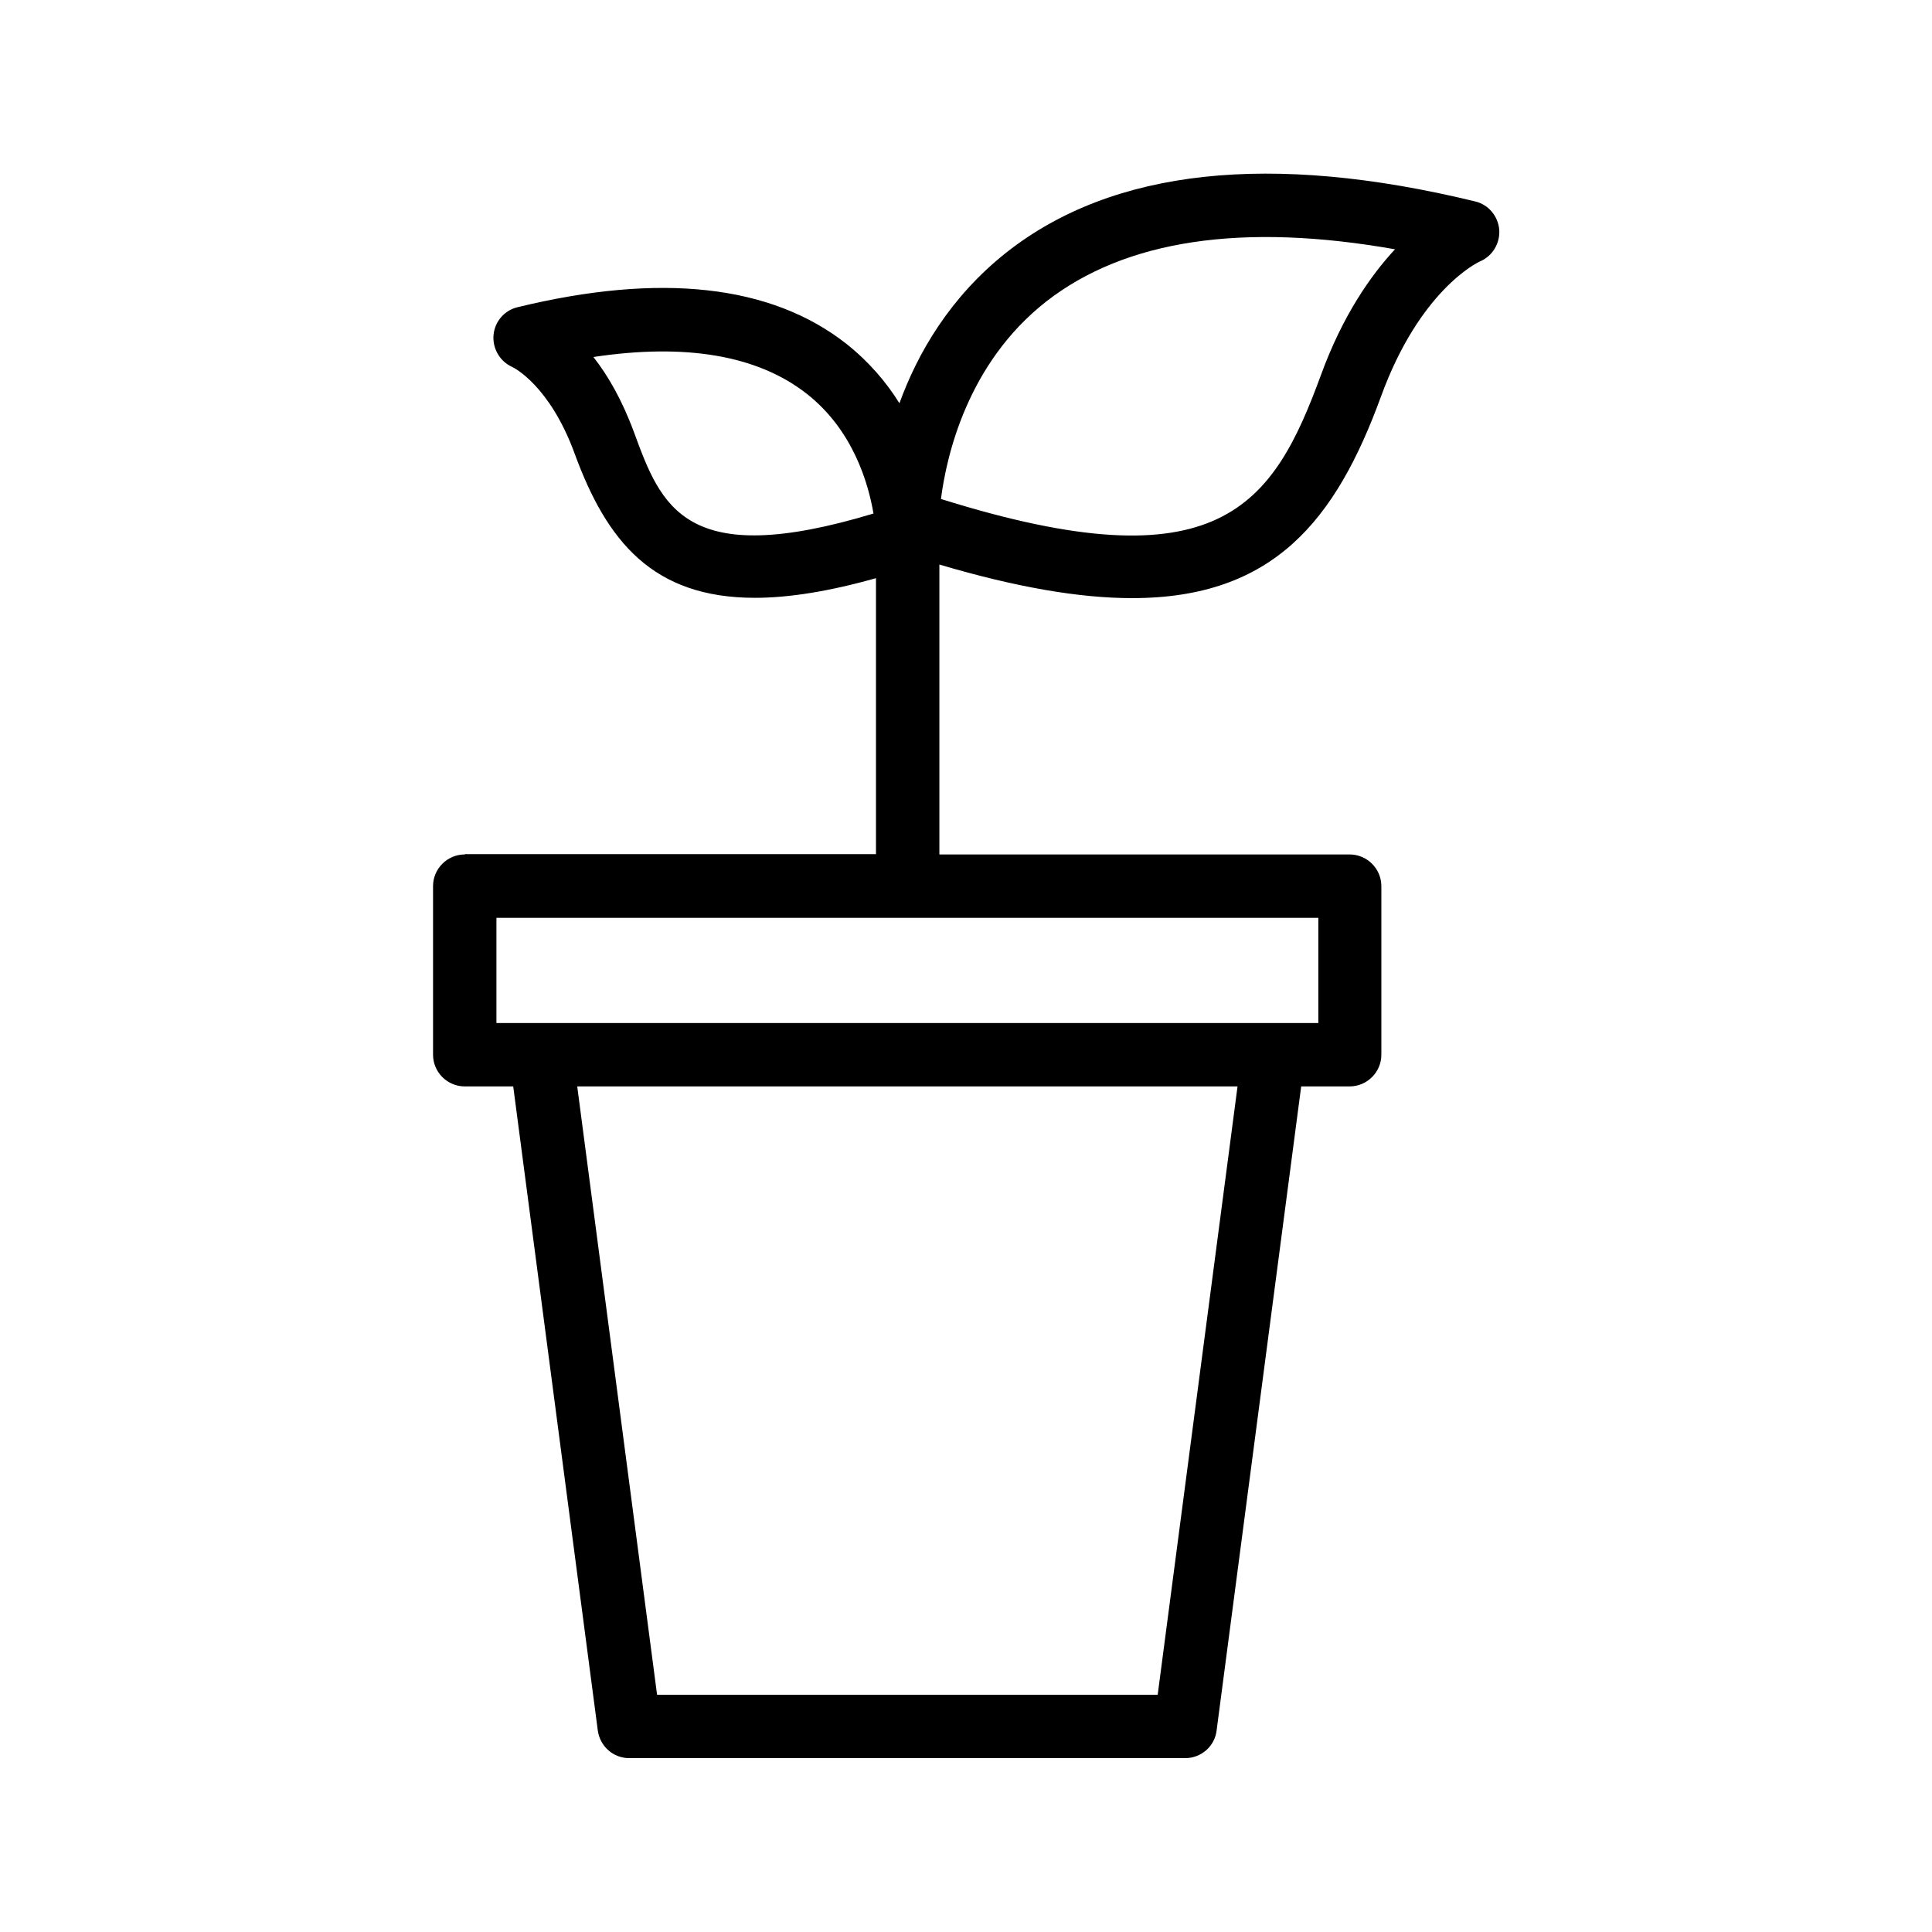
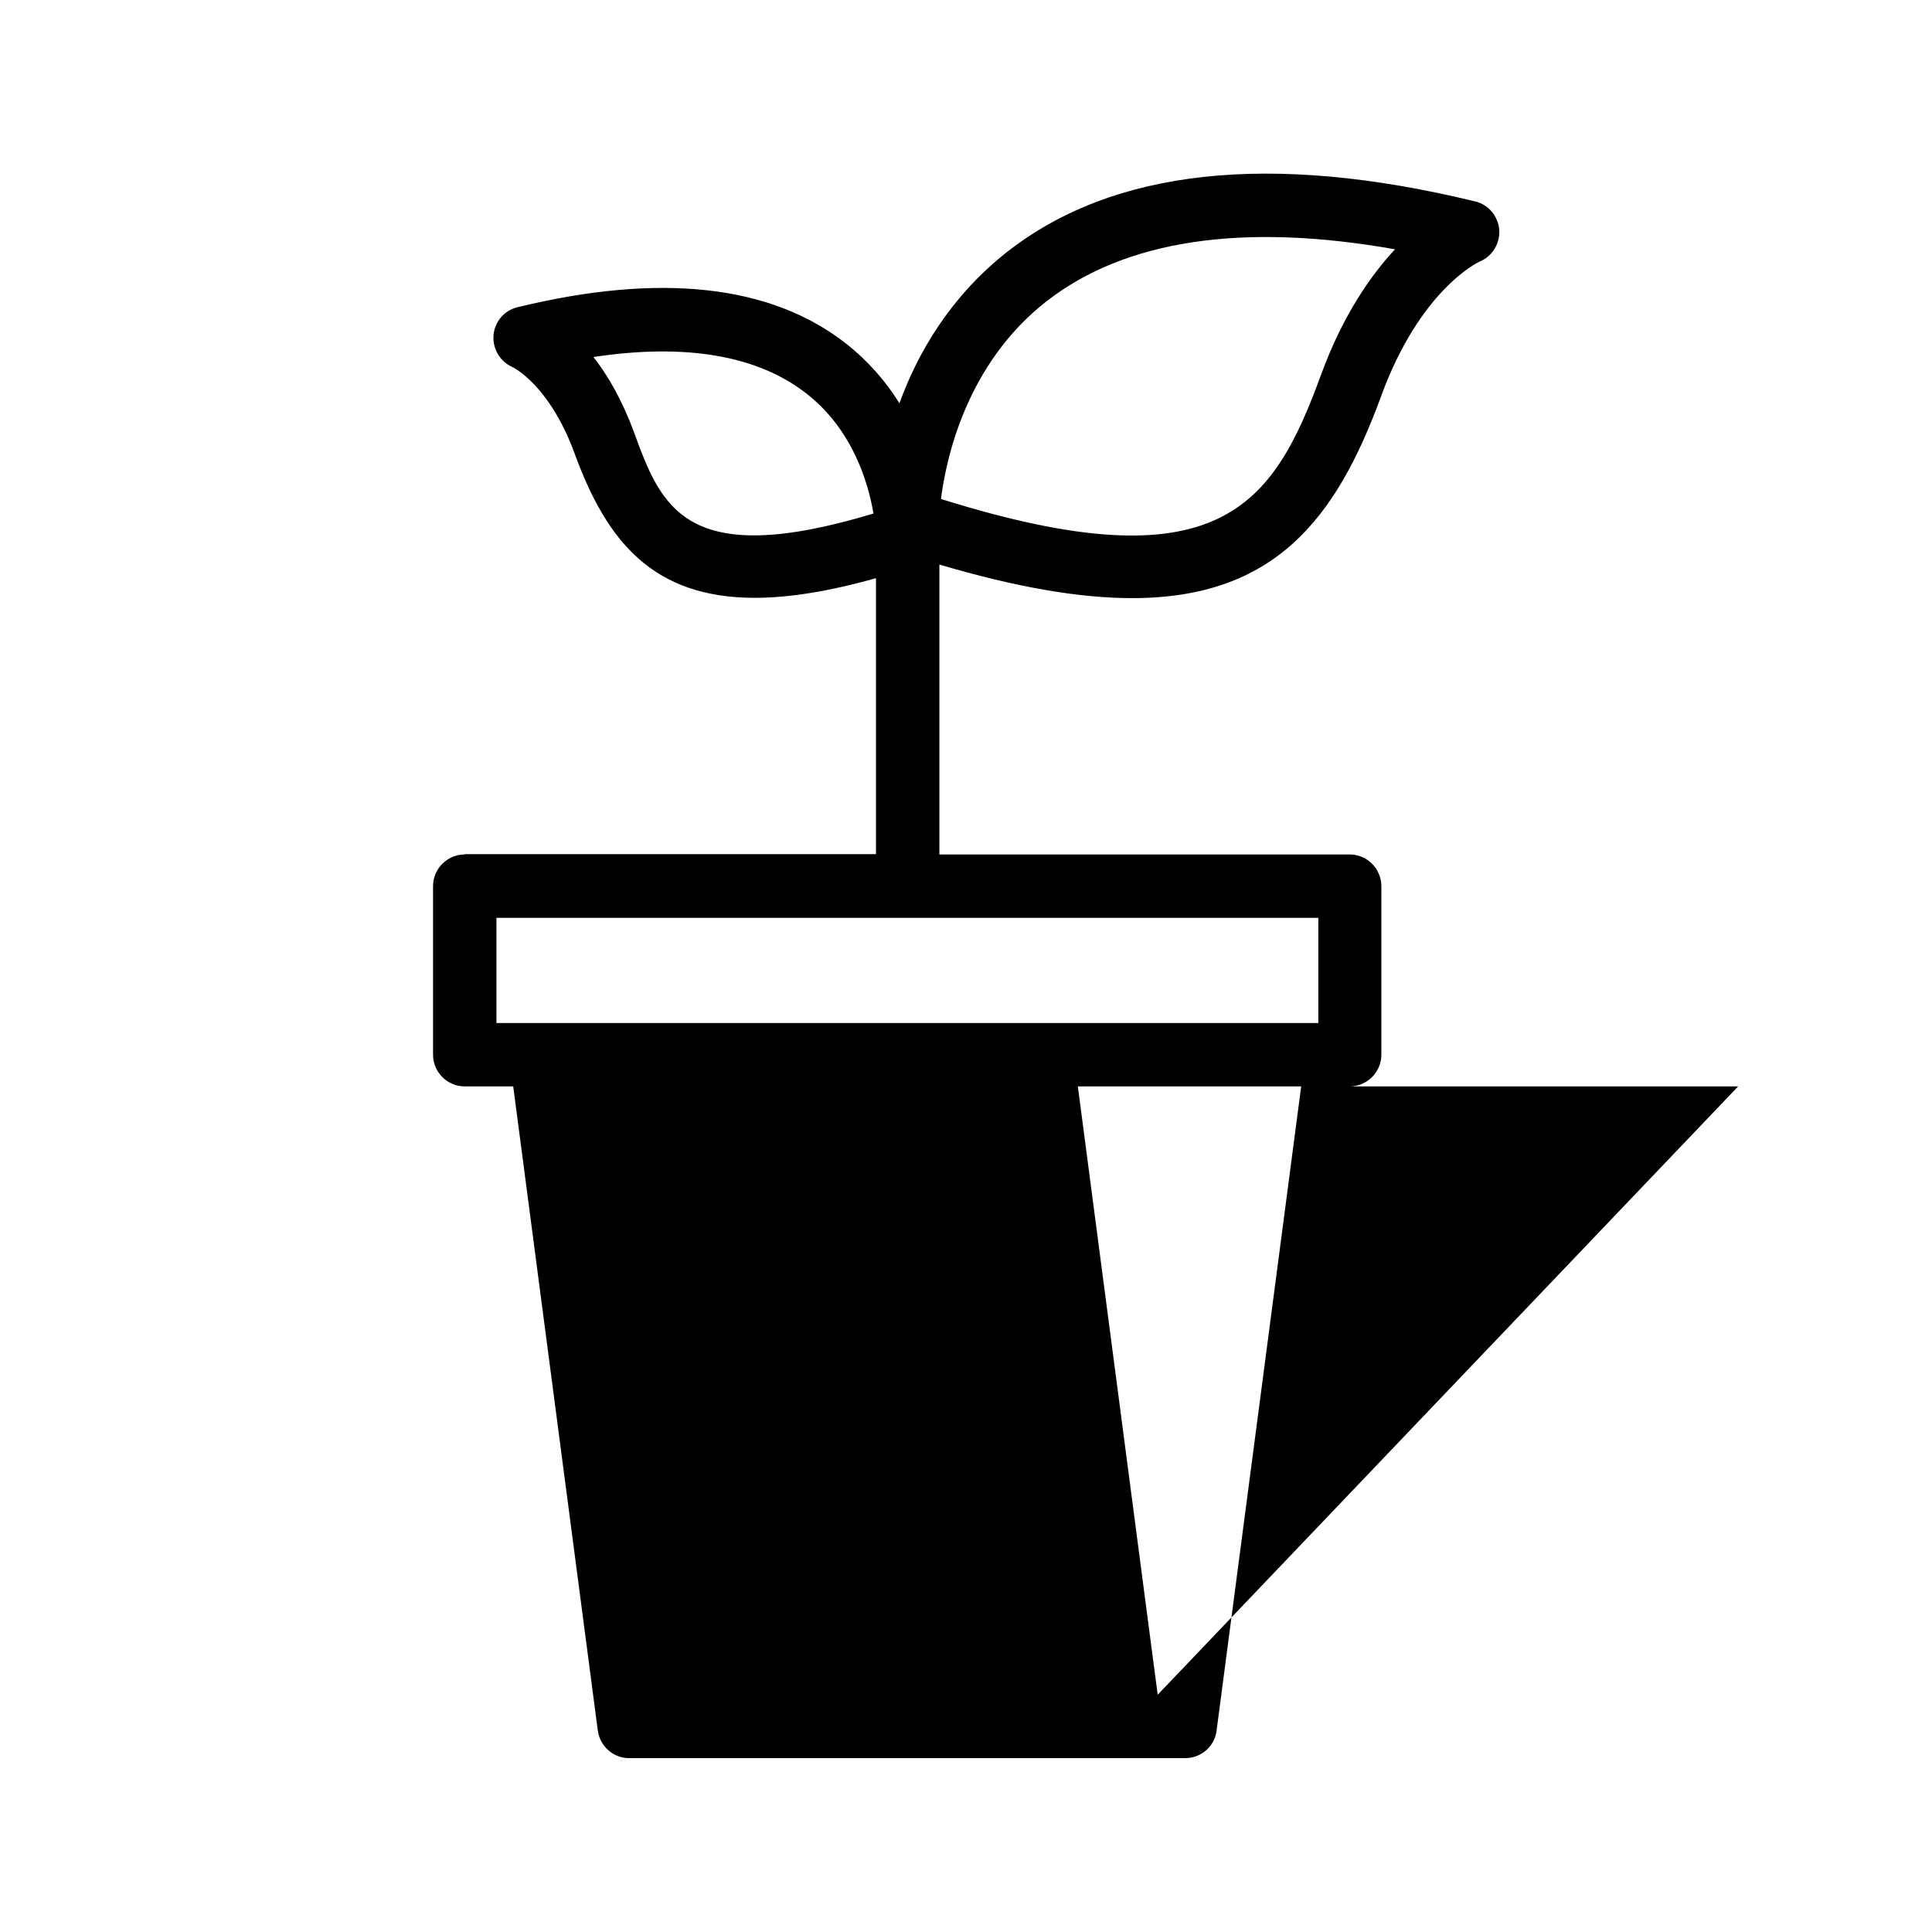
<svg xmlns="http://www.w3.org/2000/svg" fill="#000000" width="800px" height="800px" version="1.1" viewBox="144 144 512 512">
-   <path d="m267.16 370.44c-4.617 0-8.398 3.777-8.398 8.398v44.672c0 4.617 3.777 8.398 8.398 8.398h12.848l22.418 170.71c0.586 4.199 4.113 7.305 8.312 7.305h147.36c4.199 0 7.809-3.106 8.312-7.305l22.418-170.71h12.848c4.617 0 8.398-3.777 8.398-8.398v-44.672c0-4.617-3.777-8.398-8.398-8.398h-108.73v-76.832c20.402 6.047 37.199 8.902 51.051 8.902 37.449 0 53.992-20.57 66-53.488 10.242-28.047 25.441-35.434 26.281-35.77 3.273-1.426 5.289-4.785 5.039-8.398-0.336-3.609-2.856-6.633-6.383-7.473-54.242-13.184-95.977-8.648-124.11 13.434-15.113 11.922-23.68 26.871-28.465 40.055-3.441-5.543-8.062-11-14.105-15.785-19.902-15.617-49.207-18.895-87.16-9.656-3.441 0.84-5.961 3.777-6.297 7.305-0.336 3.527 1.594 6.969 4.871 8.48 0.418 0.168 9.992 4.871 16.625 23.008 8.48 23.176 20.656 38.207 47.777 38.207 8.902 0 19.566-1.68 32.074-5.207v73.137h-108.99zm154.08-146.52c20.992-16.375 52.059-20.992 92.449-13.855-6.465 6.969-13.855 17.551-19.566 33.168-12.762 34.848-26.871 56.176-100.76 33 1.43-11.168 6.887-35.855 27.879-52.312zm-109.24 34.594c-3.191-8.648-6.969-15.113-10.746-19.902 24.52-3.695 43.496-0.418 56.426 9.656 12.426 9.656 16.457 23.93 17.801 31.824-50.047 15.117-56.258-1.93-63.48-21.578zm138.8 334.61h-132.67l-21.16-161.22h174.99zm42.57-178.01h-217.81v-27.879h217.81z" />
+   <path d="m267.16 370.44c-4.617 0-8.398 3.777-8.398 8.398v44.672c0 4.617 3.777 8.398 8.398 8.398h12.848l22.418 170.71c0.586 4.199 4.113 7.305 8.312 7.305h147.36c4.199 0 7.809-3.106 8.312-7.305l22.418-170.71h12.848c4.617 0 8.398-3.777 8.398-8.398v-44.672c0-4.617-3.777-8.398-8.398-8.398h-108.73v-76.832c20.402 6.047 37.199 8.902 51.051 8.902 37.449 0 53.992-20.57 66-53.488 10.242-28.047 25.441-35.434 26.281-35.77 3.273-1.426 5.289-4.785 5.039-8.398-0.336-3.609-2.856-6.633-6.383-7.473-54.242-13.184-95.977-8.648-124.11 13.434-15.113 11.922-23.68 26.871-28.465 40.055-3.441-5.543-8.062-11-14.105-15.785-19.902-15.617-49.207-18.895-87.16-9.656-3.441 0.84-5.961 3.777-6.297 7.305-0.336 3.527 1.594 6.969 4.871 8.48 0.418 0.168 9.992 4.871 16.625 23.008 8.48 23.176 20.656 38.207 47.777 38.207 8.902 0 19.566-1.68 32.074-5.207v73.137h-108.99zm154.08-146.52c20.992-16.375 52.059-20.992 92.449-13.855-6.465 6.969-13.855 17.551-19.566 33.168-12.762 34.848-26.871 56.176-100.76 33 1.43-11.168 6.887-35.855 27.879-52.312zm-109.24 34.594c-3.191-8.648-6.969-15.113-10.746-19.902 24.52-3.695 43.496-0.418 56.426 9.656 12.426 9.656 16.457 23.93 17.801 31.824-50.047 15.117-56.258-1.93-63.48-21.578zm138.8 334.61l-21.16-161.22h174.99zm42.57-178.01h-217.81v-27.879h217.81z" />
</svg>